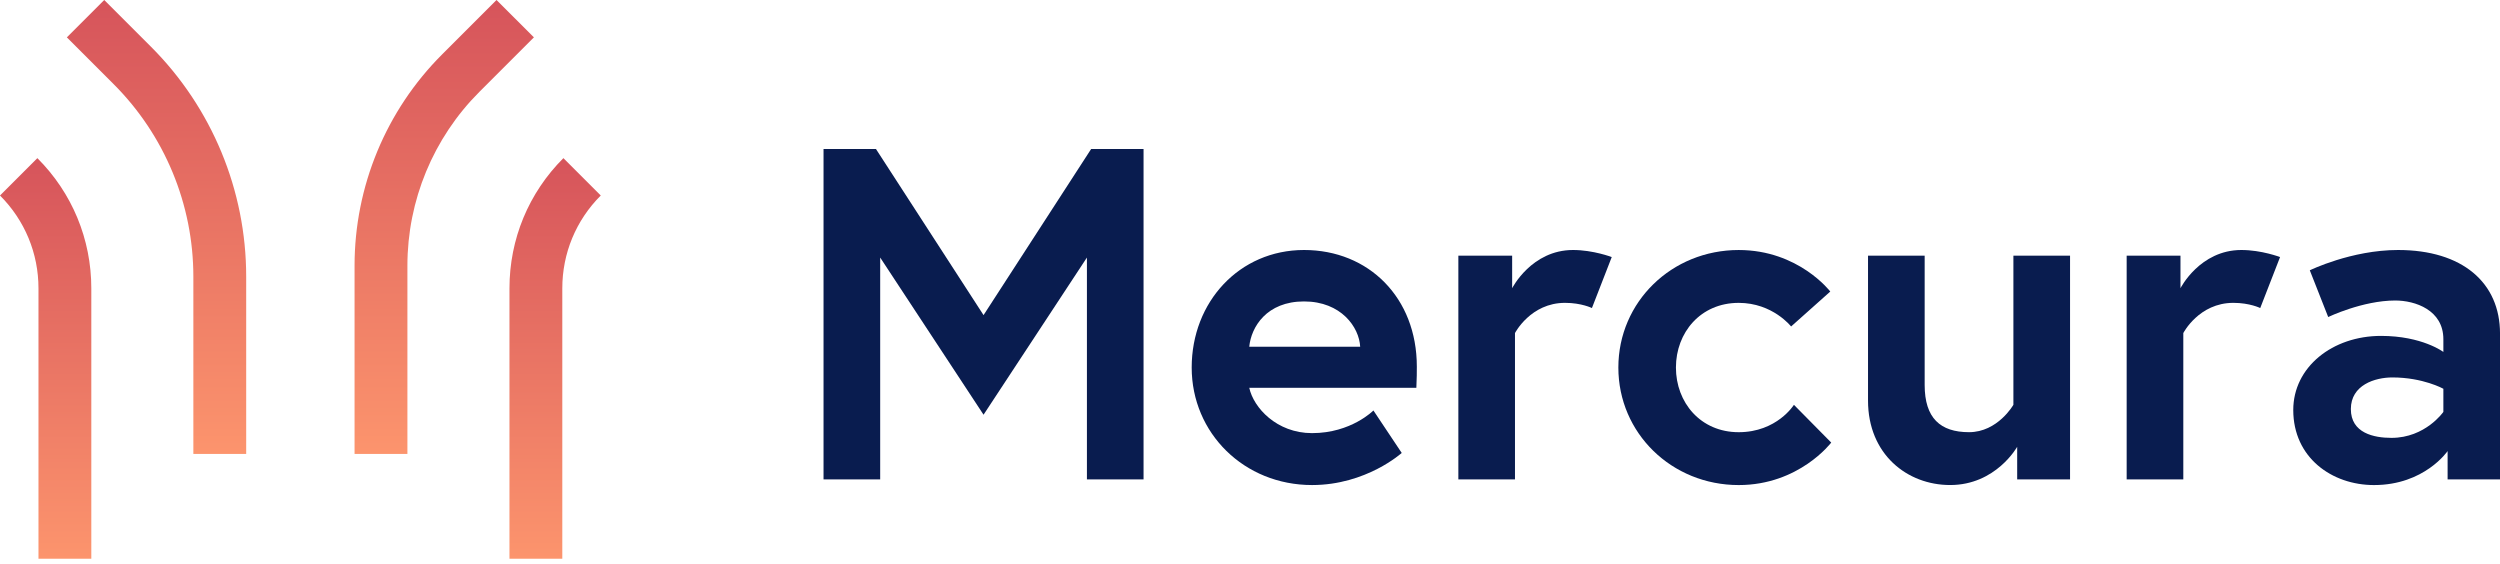
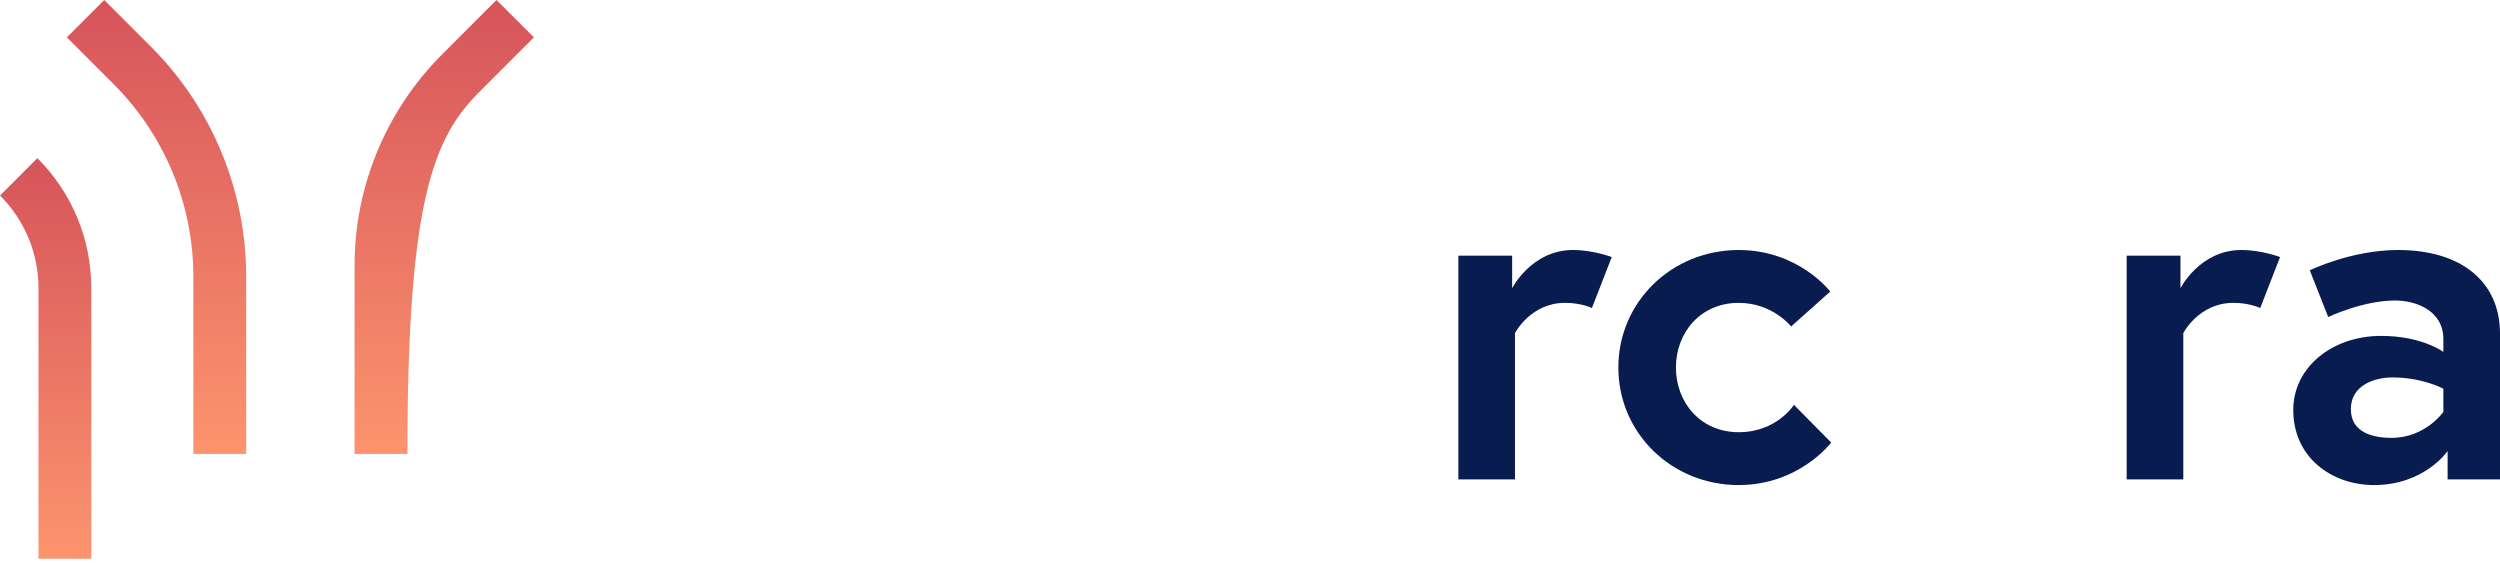
<svg xmlns="http://www.w3.org/2000/svg" viewBox="0 0 164 37" fill="none">
-   <path d="M57.462 9.773L64.521 20.672L71.58 9.773H75.017V31.448H71.302V16.895L64.521 27.206L57.74 16.895V31.448H54.024V9.773H57.462Z" fill="#091C4F" />
-   <path d="M92.944 24.047C92.944 24.326 92.944 24.883 92.913 25.44H81.952C82.231 26.741 83.749 28.413 86.07 28.413C88.641 28.413 90.096 26.927 90.096 26.927L91.953 29.713C91.953 29.713 89.63 31.819 86.07 31.819C81.612 31.819 78.175 28.413 78.175 24.109C78.175 19.805 81.302 16.4 85.544 16.4C89.786 16.4 92.944 19.527 92.944 24.047H92.944ZM89.228 22.747C89.166 21.478 87.989 19.774 85.543 19.774C83.097 19.774 82.075 21.446 81.951 22.747H89.228Z" fill="#091C4F" />
  <path d="M105.73 16.864L104.43 20.208C104.43 20.208 103.749 19.867 102.665 19.867C100.404 19.867 99.383 21.849 99.383 21.849V31.447H95.668V16.771H99.197V18.907C99.197 18.907 100.466 16.4 103.191 16.4C104.522 16.4 105.73 16.864 105.73 16.864Z" fill="#091C4F" />
  <path d="M117.681 26.556L120.128 29.033C120.128 29.033 118.022 31.82 114.059 31.82C109.662 31.82 106.164 28.414 106.164 24.11C106.164 19.806 109.663 16.401 114.059 16.401C117.991 16.401 120.066 19.125 120.066 19.125L117.496 21.417C117.496 21.417 116.288 19.868 114.059 19.868C111.551 19.868 109.941 21.819 109.941 24.11C109.941 26.401 111.551 28.352 114.059 28.352C116.566 28.352 117.682 26.556 117.682 26.556H117.681Z" fill="#091C4F" />
-   <path d="M122.542 26.277V16.772H126.258V25.255C126.258 27.422 127.28 28.351 129.168 28.351C131.057 28.351 132.079 26.555 132.079 26.555V16.771H135.795V31.447H132.327V29.31C132.327 29.31 130.934 31.818 127.93 31.818C125.112 31.818 122.542 29.805 122.542 26.276V26.277Z" fill="#091C4F" />
  <path d="M149.572 16.864L148.271 20.208C148.271 20.208 147.591 19.867 146.507 19.867C144.246 19.867 143.225 21.849 143.225 21.849V31.447H139.509V16.771H143.039V18.907C143.039 18.907 144.308 16.4 147.033 16.4C148.365 16.4 149.572 16.864 149.572 16.864Z" fill="#091C4F" />
  <path d="M164 21.88V31.448H160.563V29.59C160.563 29.59 159.046 31.82 155.733 31.82C152.977 31.82 150.438 30.023 150.438 26.897C150.438 24.079 153.009 22.035 156.197 22.035C158.891 22.035 160.285 23.088 160.285 23.088V22.252C160.285 20.332 158.427 19.713 157.127 19.713C154.99 19.713 152.73 20.797 152.73 20.797L151.523 17.732C151.523 17.732 154.247 16.4 157.313 16.4C161.524 16.4 164.001 18.536 164.001 21.88H164ZM160.285 27.02V25.503C160.285 25.503 158.954 24.76 156.941 24.76C155.795 24.76 154.216 25.256 154.216 26.835C154.216 28.414 155.733 28.724 156.879 28.724C159.108 28.724 160.285 27.021 160.285 27.021V27.02Z" fill="#091C4F" />
  <path d="M16.15 29.78H12.684V18.145C12.684 13.409 10.802 8.867 7.454 5.519L4.386 2.451L6.838 0L9.905 3.067C13.903 7.066 16.15 12.489 16.15 18.145V29.78Z" fill="url(#paint0_linear_1386_6944)" />
  <path d="M5.99 36.651H2.524V18.917C2.524 16.616 1.627 14.453 0 12.825L2.451 10.374C4.733 12.656 5.99 15.69 5.99 18.917V36.651H5.99Z" fill="url(#paint1_linear_1386_6944)" />
-   <path d="M23.259 29.78H26.726V17.426C26.726 13.15 28.424 9.049 31.448 6.026L35.024 2.451L32.572 0L28.997 3.575C25.323 7.249 23.259 12.232 23.259 17.427V29.781V29.78Z" fill="url(#paint2_linear_1386_6944)" />
-   <path d="M33.42 36.651H36.887V18.917C36.887 16.616 37.783 14.453 39.41 12.825L36.959 10.374C34.677 12.656 33.421 15.69 33.421 18.917V36.651H33.42Z" fill="url(#paint3_linear_1386_6944)" />
+   <path d="M23.259 29.78H26.726C26.726 13.15 28.424 9.049 31.448 6.026L35.024 2.451L32.572 0L28.997 3.575C25.323 7.249 23.259 12.232 23.259 17.427V29.781V29.78Z" fill="url(#paint2_linear_1386_6944)" />
  <defs>
    <linearGradient id="paint0_linear_1386_6944" x1="10.268" y1="0" x2="10.268" y2="29.78" gradientUnits="userSpaceOnUse">
      <stop stop-color="#D6545B" />
      <stop offset="1" stop-color="#FC946D" />
    </linearGradient>
    <linearGradient id="paint1_linear_1386_6944" x1="2.995" y1="10.374" x2="2.995" y2="36.651" gradientUnits="userSpaceOnUse">
      <stop stop-color="#D6545B" />
      <stop offset="1" stop-color="#FC946D" />
    </linearGradient>
    <linearGradient id="paint2_linear_1386_6944" x1="29.141" y1="0" x2="29.141" y2="29.78" gradientUnits="userSpaceOnUse">
      <stop stop-color="#D6545B" />
      <stop offset="1" stop-color="#FC946D" />
    </linearGradient>
    <linearGradient id="paint3_linear_1386_6944" x1="36.414" y1="10.374" x2="36.414" y2="36.651" gradientUnits="userSpaceOnUse">
      <stop stop-color="#D6545B" />
      <stop offset="1" stop-color="#FC946D" />
    </linearGradient>
  </defs>
</svg>